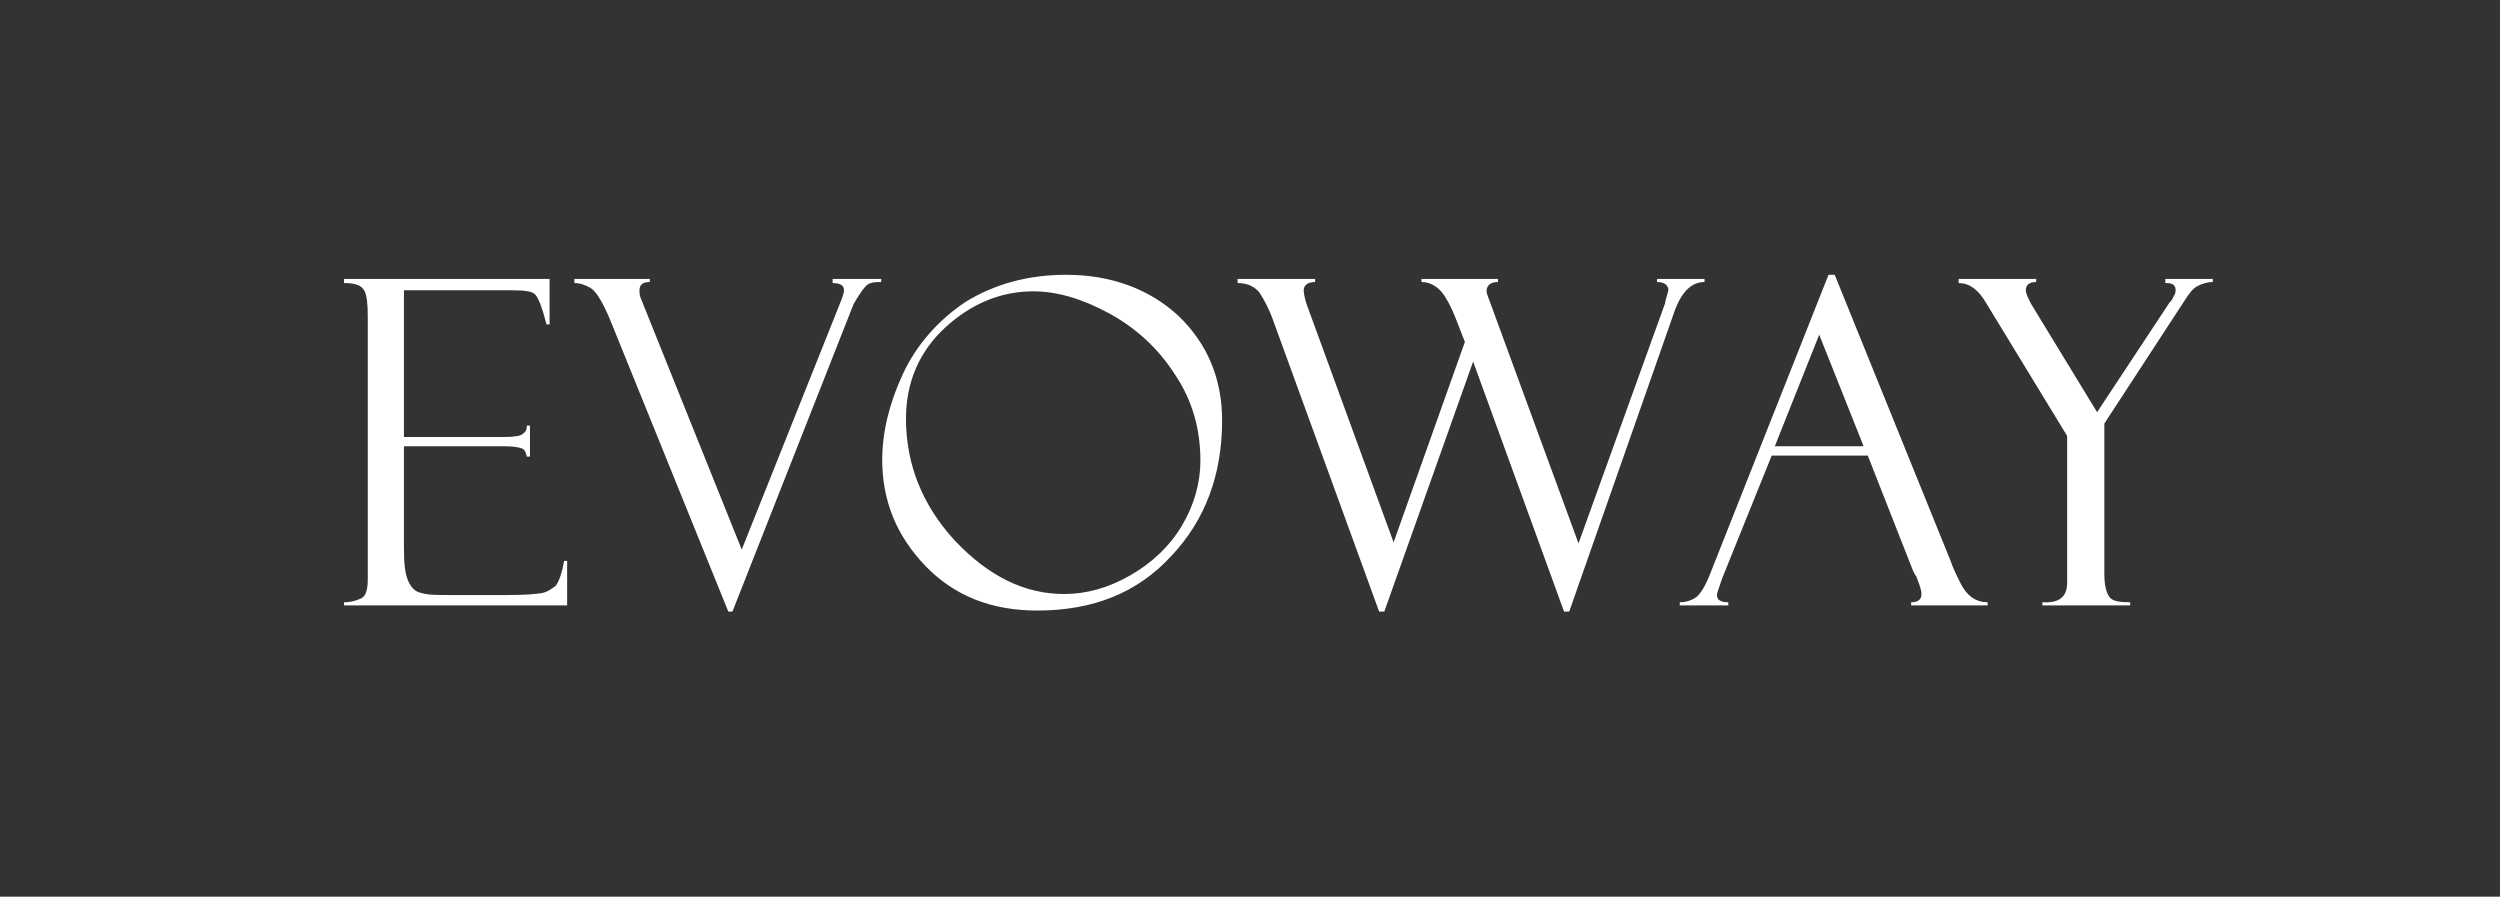
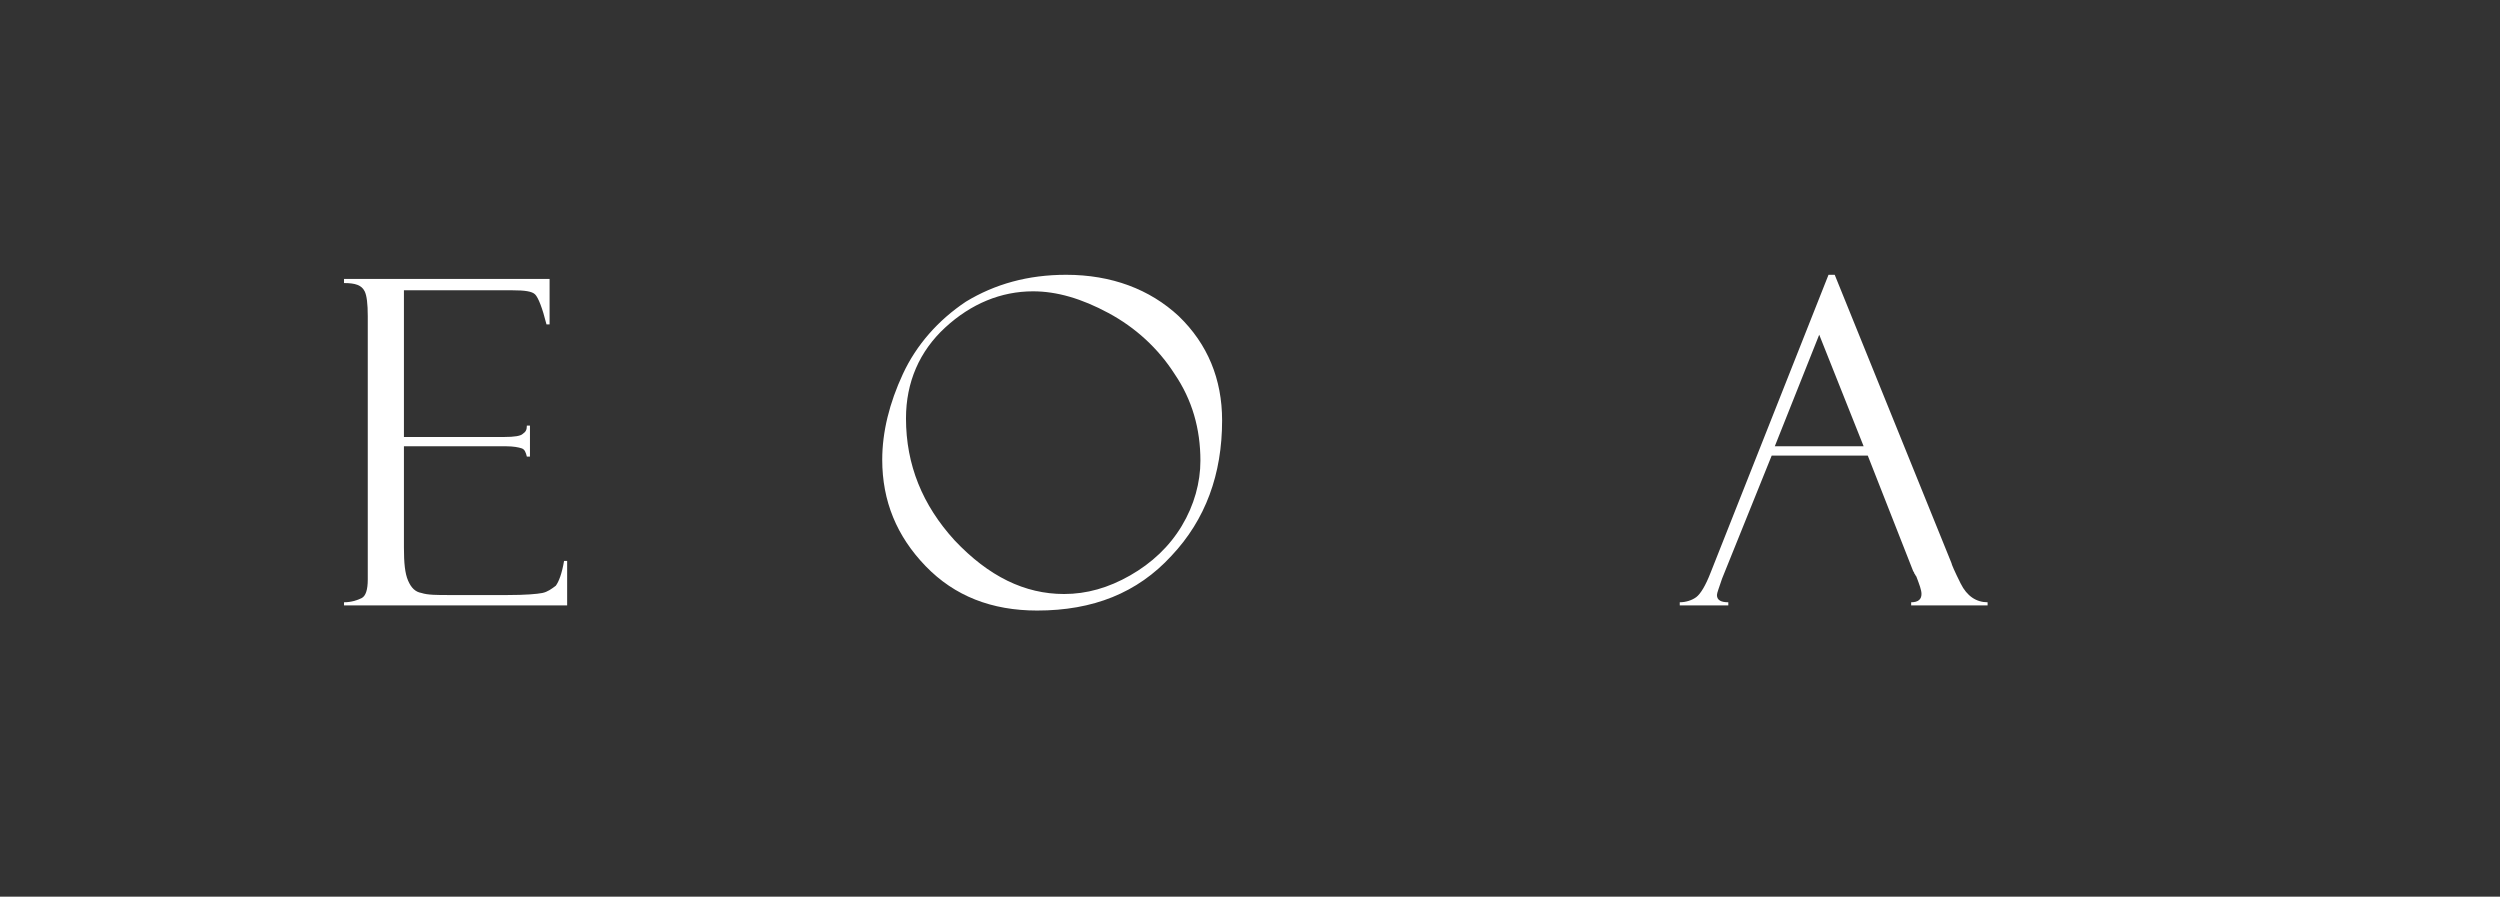
<svg xmlns="http://www.w3.org/2000/svg" version="1.1" id="Layer_1" x="0px" y="0px" viewBox="0 0 242 86.8" style="enable-background:new 0 0 242 86.8;" xml:space="preserve">
  <rect x="0" y="0" width="242" height="86.8" fill="#333333" stroke="none" />
  <style type="text/css"> .st0{fill:#FFFFFF;} </style>
  <g>
    <path class="st0" d="M33.3,27.4V27h19.9v4.4h-0.3c-0.4-1.6-0.8-2.6-1.1-2.9c-0.3-0.3-1-0.4-2.2-0.4H39.1v14.2h9.7 c1,0,1.6-0.1,1.8-0.3c0.3-0.2,0.4-0.4,0.4-0.8h0.3v3h-0.3c-0.1-0.4-0.2-0.7-0.5-0.8c-0.3-0.1-0.8-0.2-1.5-0.2h-9.9V53 c0,1.5,0.1,2.5,0.4,3.2c0.3,0.7,0.7,1.1,1.3,1.2c0.6,0.2,1.5,0.2,2.7,0.2h5.6c1.8,0,2.9-0.1,3.4-0.2c0.5-0.1,0.9-0.4,1.3-0.7 c0.3-0.4,0.6-1.2,0.8-2.4h0.3v4.3H33.3v-0.3c0.7,0,1.3-0.2,1.7-0.4c0.4-0.2,0.6-0.8,0.6-1.8V30.6c0-1.2-0.1-2-0.3-2.4 C35,27.6,34.4,27.4,33.3,27.4z" />
-     <path class="st0" d="M70.9,59.2h-0.4L59.2,31.3c-0.8-2-1.5-3.1-2-3.4c-0.5-0.3-1-0.5-1.6-0.5V27h7.3v0.3c-0.6,0-1,0.2-1,0.8 c0,0.2,0,0.4,0.1,0.7l9.8,24.4l9.7-24.3c0.1-0.3,0.2-0.6,0.2-0.8c0-0.5-0.4-0.7-1.1-0.7V27h4.7v0.3c-0.3,0-0.7,0-1,0.1 c-0.4,0.1-0.7,0.5-1.1,1.1s-0.6,1-0.6,1L70.9,59.2z" />
    <path class="st0" d="M103.2,26.6c4.4,0,8.1,1.4,10.9,4c2.8,2.7,4.2,6.1,4.2,10.1c0,5.2-1.6,9.6-4.9,13.1c-3.3,3.6-7.6,5.3-13,5.3 c-4.4,0-8-1.4-10.8-4.3c-2.8-2.9-4.2-6.3-4.2-10.3c0-2.7,0.7-5.5,2-8.3c1.3-2.8,3.4-5.2,6.1-7C96.3,27.5,99.5,26.6,103.2,26.6z M103,57.5c2.2,0,4.3-0.6,6.4-1.8c2.1-1.2,3.8-2.8,5-4.8c1.2-2,1.8-4.2,1.8-6.3c0-3.1-0.8-5.9-2.5-8.4c-1.6-2.5-3.8-4.5-6.4-5.9 c-2.6-1.4-5-2.1-7.3-2.1c-3.1,0-6,1.2-8.5,3.5s-3.8,5.3-3.8,8.8c0,4.5,1.6,8.4,4.7,11.8C95.7,55.8,99.2,57.5,103,57.5z" />
-     <path class="st0" d="M151.9,59.2h-0.5L142.6,35L134,59.2h-0.5l-10.3-28.3c-0.4-1.1-0.9-2-1.3-2.6c-0.5-0.6-1.2-0.9-2.1-0.9V27h7.5 v0.3c-0.7,0-1.1,0.3-1.1,0.8c0,0.3,0.1,0.8,0.3,1.4l8.4,23l6.9-19.4l-0.7-1.8c-0.6-1.6-1.2-2.7-1.7-3.2c-0.5-0.5-1.1-0.8-1.8-0.8 V27h7.4v0.3c-0.7,0-1.1,0.3-1.1,0.9c0,0.2,0.2,0.7,0.5,1.5l8.4,22.9l8.4-23.3c0-0.1,0-0.1,0-0.1l0.3-1.1c0-0.5-0.4-0.8-1.1-0.8V27 h4.6v0.3c-1.3,0-2.3,1-3,3.1L151.9,59.2z" />
    <path class="st0" d="M180.8,44.1h-9.3l-4.8,11.9c-0.3,0.9-0.5,1.4-0.5,1.6c0,0.5,0.4,0.7,1.1,0.7v0.3h-4.7v-0.3 c0.6,0,1.2-0.2,1.6-0.5c0.4-0.3,0.9-1.1,1.4-2.4L177,26.6h0.6l11.3,27.9c0,0.1,0.3,0.8,0.9,2c0.6,1.2,1.5,1.8,2.6,1.8v0.3H185v-0.3 c0.7,0,1-0.3,1-0.8c0-0.4-0.2-0.9-0.5-1.7c-0.1-0.1-0.1-0.2-0.2-0.3c0-0.1-0.1-0.2-0.1-0.2L180.8,44.1z M171.8,43.2h8.6l-4.3-10.8 L171.8,43.2z" />
-     <path class="st0" d="M209.5,27h4.7v0.3c-0.6,0-1.1,0.2-1.5,0.4c-0.4,0.2-0.8,0.7-1.3,1.5L203.7,41v14.5c0,1.2,0.2,1.9,0.5,2.3 c0.3,0.4,1,0.5,2,0.5v0.3h-8.5v-0.3c1.6,0.1,2.4-0.5,2.4-1.9l0-0.9V42.2l-7.8-12.8c-0.8-1.4-1.7-2-2.7-2V27h7.5v0.3 c-0.7,0-1,0.3-1,0.8c0,0.3,0.2,0.7,0.5,1.3l6.4,10.5l7-10.6c0.1-0.1,0.3-0.3,0.4-0.6c0.2-0.3,0.2-0.5,0.2-0.6 c0-0.5-0.3-0.7-0.9-0.7h-0.1V27z" />
  </g>
</svg>